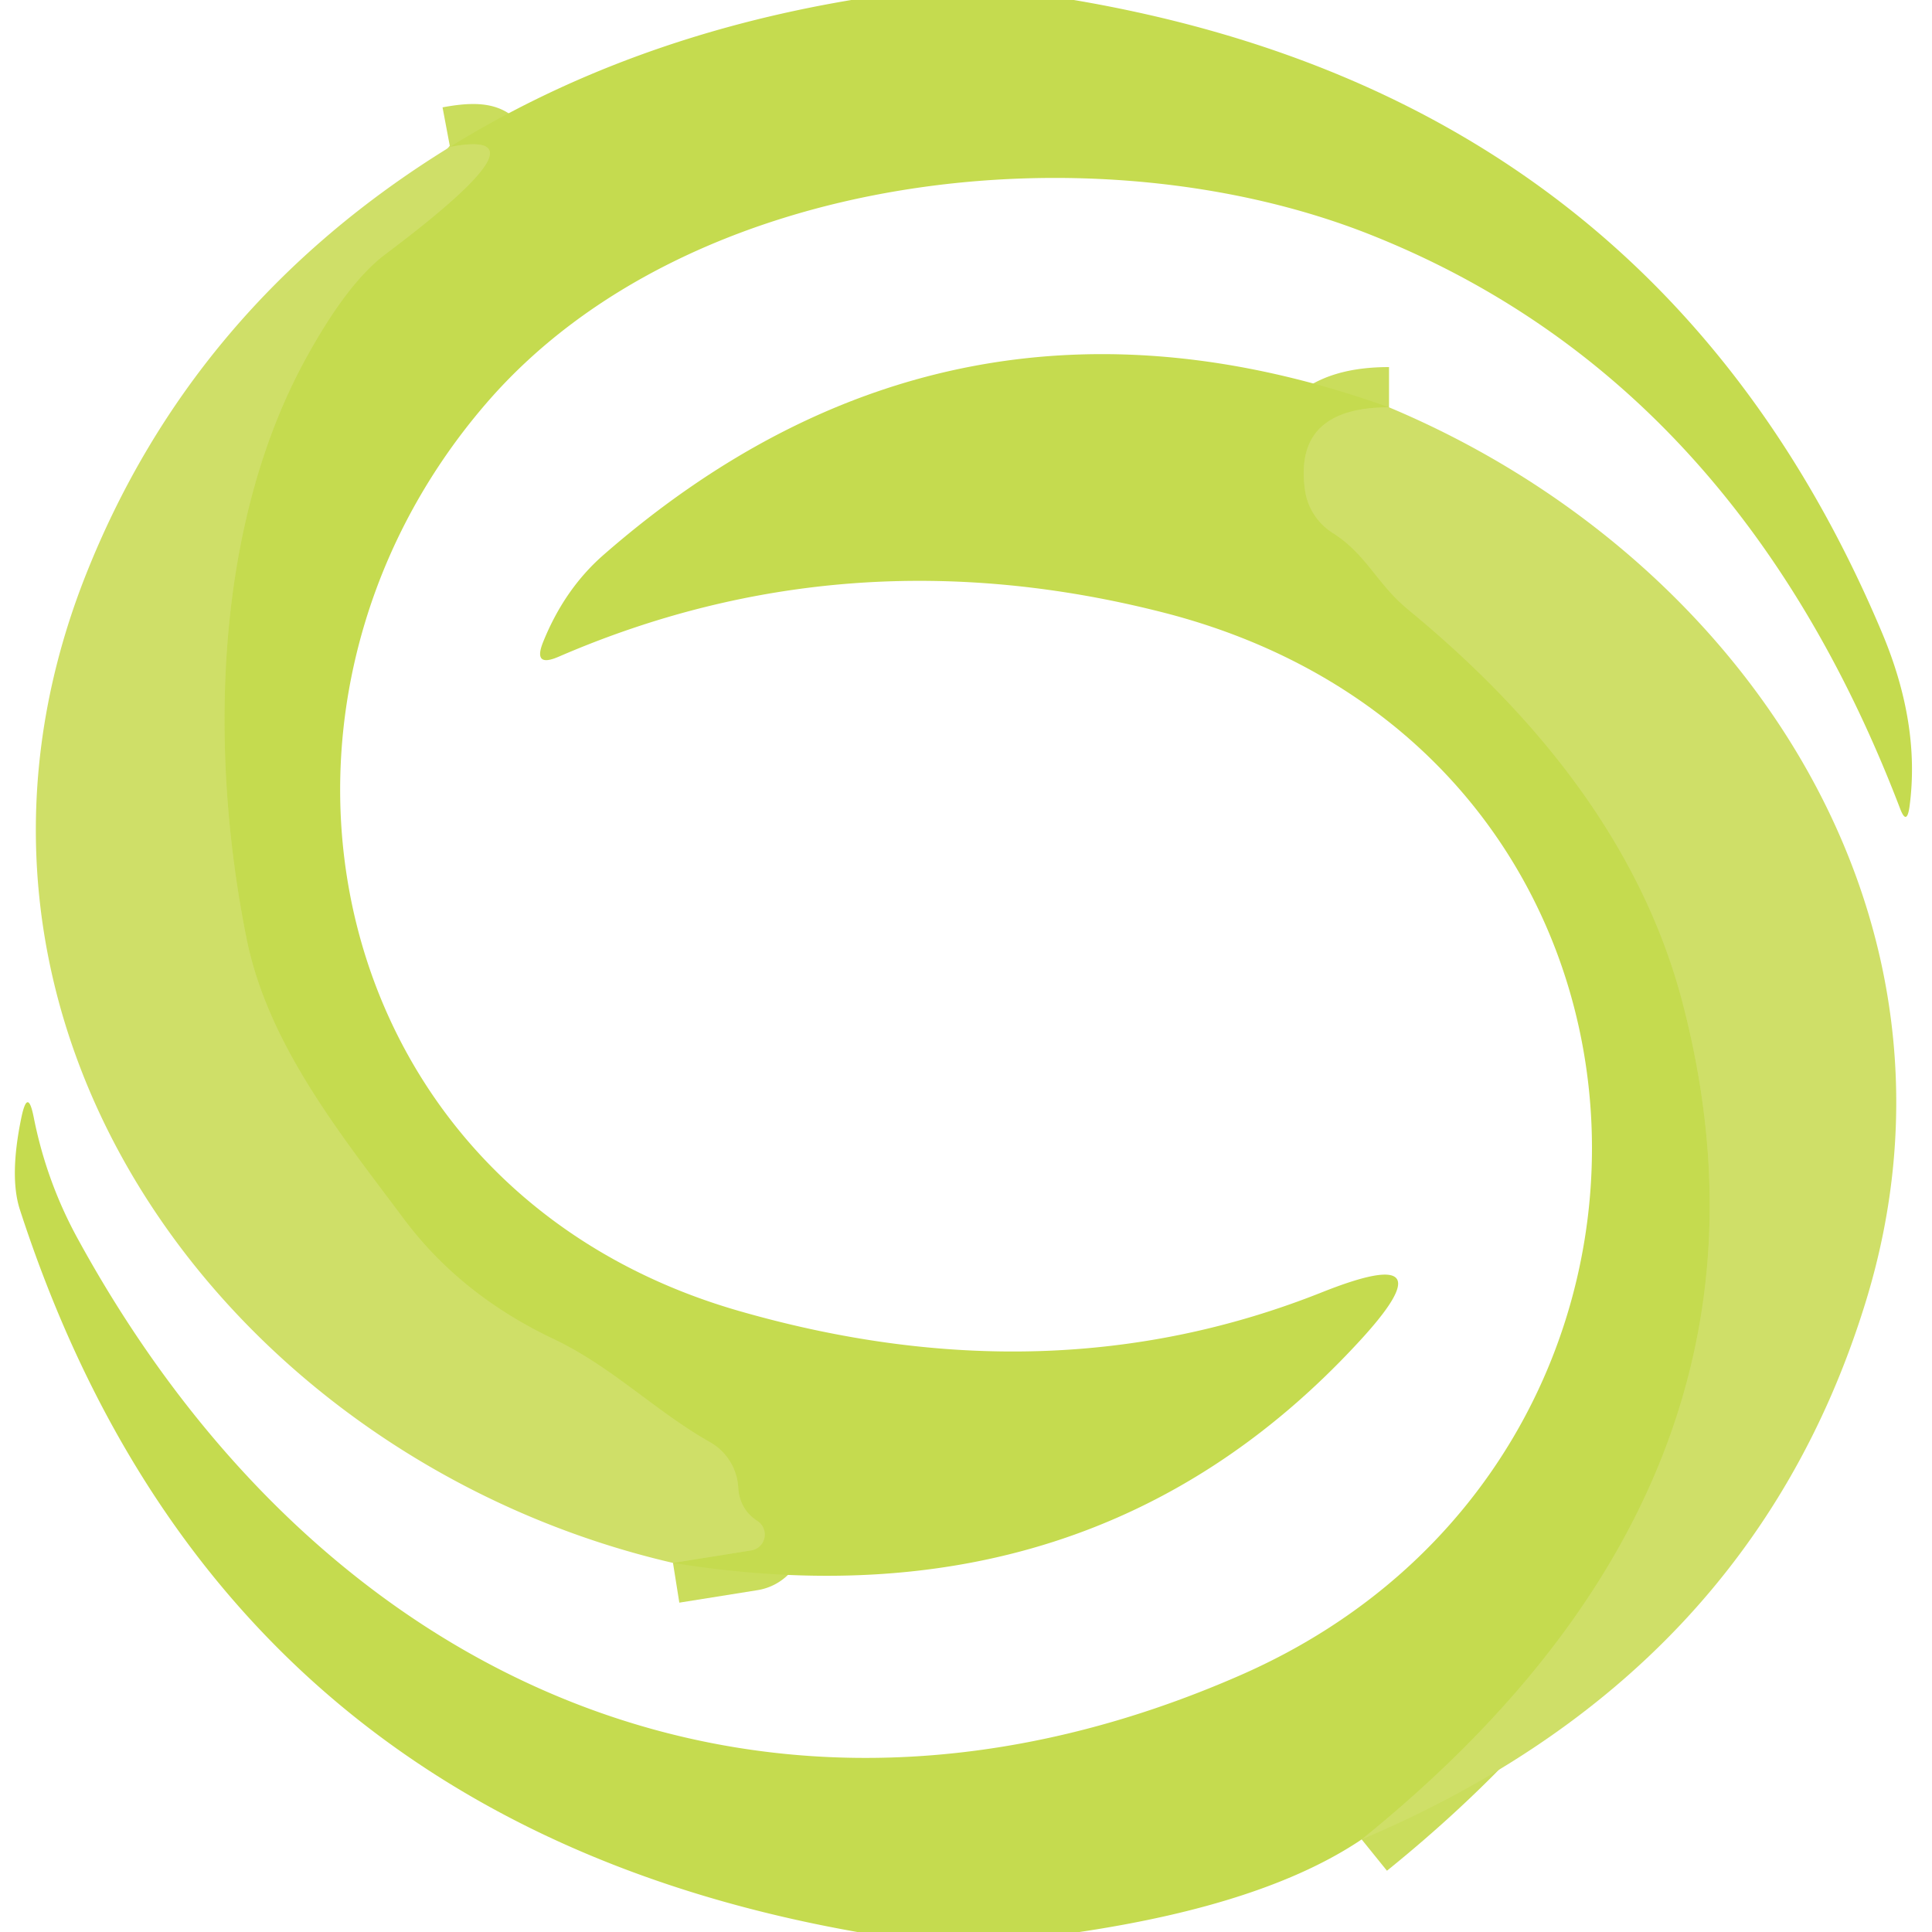
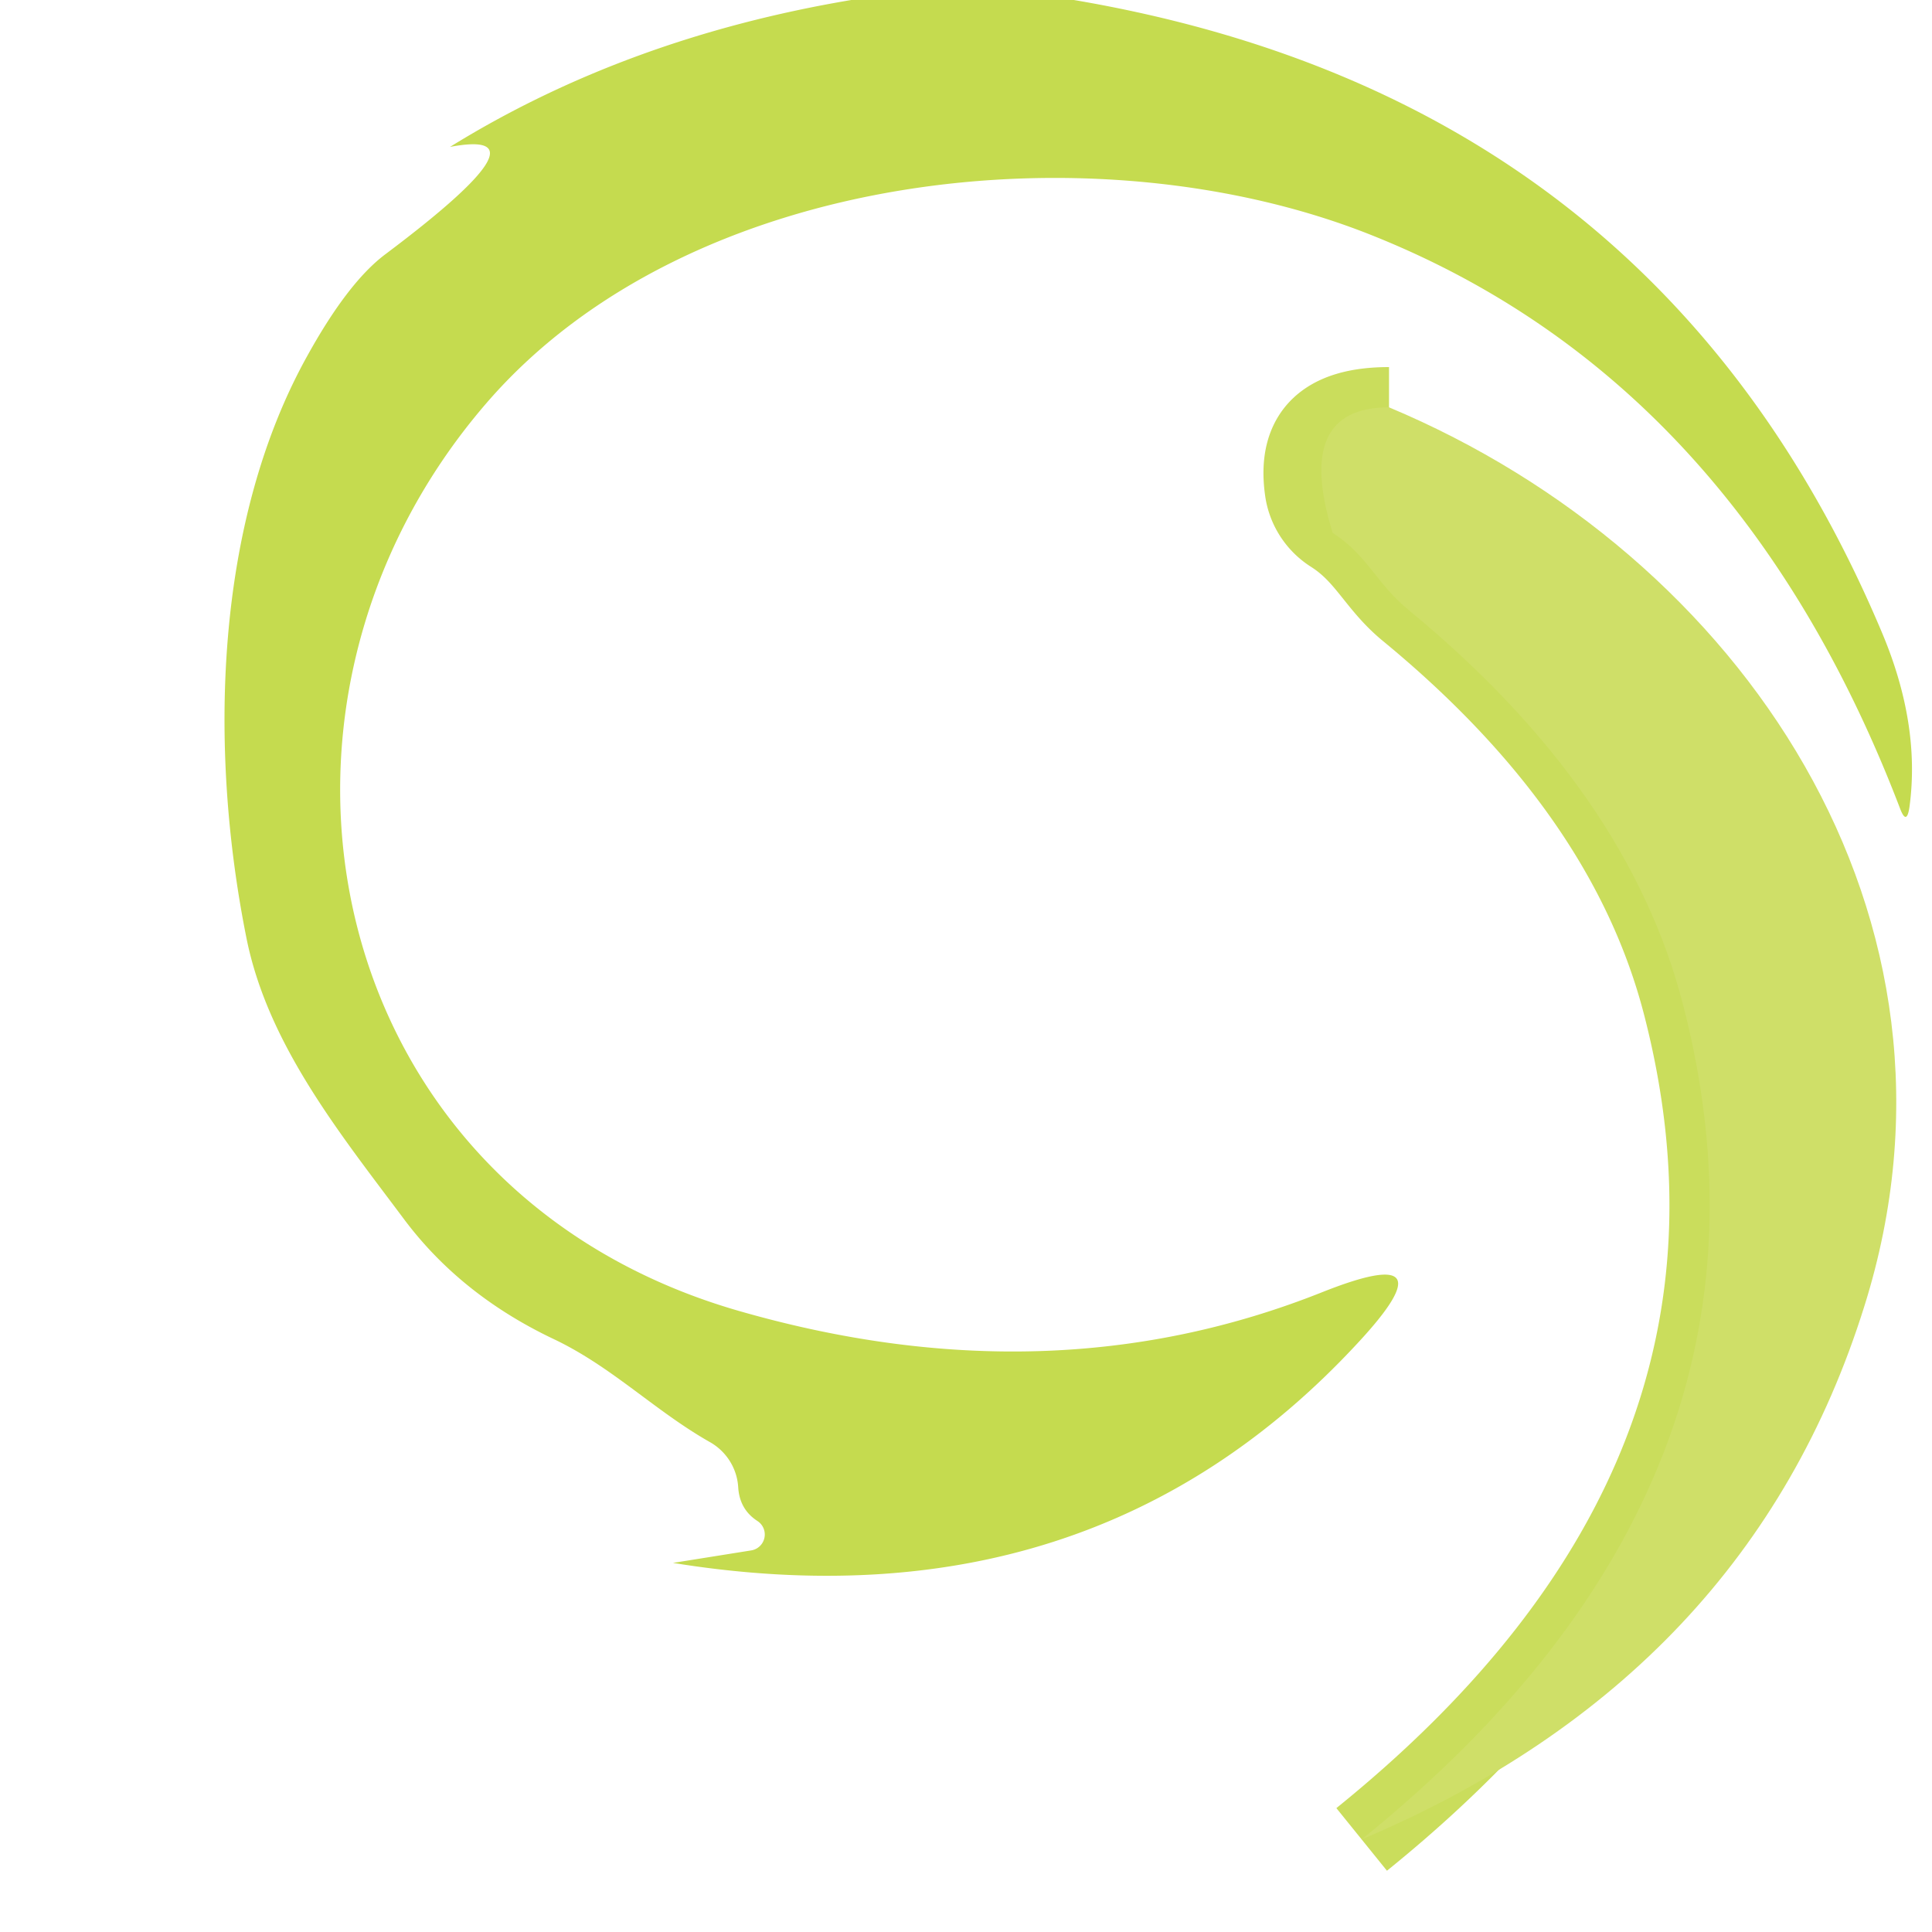
<svg xmlns="http://www.w3.org/2000/svg" version="1.1" viewBox="0.00 0.00 48.00 48.00">
  <g stroke-width="2.00" fill="none" stroke-linecap="butt">
-     <path stroke="#cadd5c" vector-effect="non-scaling-stroke" d="   M 16.72 38.83   L 18.66 38.52   A 0.40 0.40 0.0 0 0 18.82 37.79   Q 18.37 37.50 18.34 36.94   A 1.39 1.38 13.1 0 0 17.64 35.83   C 16.28 35.06 15.22 33.97 13.78 33.28   Q 11.47 32.19 10.06 30.32   C 8.47 28.19 6.65 25.96 6.12 23.29   C 5.18 18.59 5.33 12.99 7.63 8.85   Q 8.64 7.02 9.57 6.32   Q 13.78 3.16 11.18 3.65" />
    <path stroke="#cadd5c" vector-effect="non-scaling-stroke" d="   M 34.51 10.12   Q 32.14 10.12 32.42 12.16   A 1.51 1.50 12.7 0 0 33.11 13.24   C 33.96 13.78 34.20 14.50 34.99 15.15   Q 40.45 19.64 41.82 24.98   Q 44.86 36.79 33.83 45.70" />
  </g>
  <path fill="#c5db4f" d="   M 21.15 0.00   L 26.68 0.00   Q 41.17 2.46 46.75 15.70   Q 47.72 17.99 47.44 20.05   Q 47.37 20.53 47.20 20.07   Q 43.12 9.42 34.02 5.82   C 27.24 3.14 17.12 4.19 12.09 10.01   C 5.52 17.61 8.00 29.54 18.29 32.55   Q 26.07 34.81 32.86 32.10   Q 36.11 30.81 33.73 33.37   Q 27.12 40.51 16.72 38.83   L 18.66 38.52   A 0.40 0.40 0.0 0 0 18.82 37.79   Q 18.37 37.50 18.34 36.94   A 1.39 1.38 13.1 0 0 17.64 35.83   C 16.28 35.06 15.22 33.97 13.78 33.28   Q 11.47 32.19 10.06 30.32   C 8.47 28.19 6.65 25.96 6.12 23.29   C 5.18 18.59 5.33 12.99 7.63 8.85   Q 8.64 7.02 9.57 6.32   Q 13.78 3.16 11.18 3.65   Q 15.56 0.94 21.15 0.00   Z" />
-   <path fill="#cfdf68" d="   M 16.72 38.83   C 5.87 36.32 -2.30 25.58 2.11 14.34   Q 4.76 7.60 11.18 3.65   Q 13.78 3.16 9.57 6.32   Q 8.64 7.02 7.63 8.85   C 5.33 12.99 5.18 18.59 6.12 23.29   C 6.65 25.96 8.47 28.19 10.06 30.32   Q 11.47 32.19 13.78 33.28   C 15.22 33.97 16.28 35.06 17.64 35.83   A 1.39 1.38 13.1 0 1 18.34 36.94   Q 18.37 37.50 18.82 37.79   A 0.40 0.40 0.0 0 1 18.66 38.52   L 16.72 38.83   Z" />
-   <path fill="#c5db4f" d="   M 34.51 10.12   Q 32.14 10.12 32.42 12.16   A 1.51 1.50 12.7 0 0 33.11 13.24   C 33.96 13.78 34.20 14.50 34.99 15.15   Q 40.45 19.64 41.82 24.98   Q 44.86 36.79 33.83 45.70   Q 31.44 47.31 26.82 48.00   L 21.30 48.00   Q 5.40 45.19 0.49 30.04   Q 0.23 29.22 0.53 27.77   Q 0.69 27.00 0.84 27.77   Q 1.16 29.38 1.95 30.81   C 8.10 42.03 19.19 46.73 30.84 41.61   C 43.08 36.23 42.41 18.68 28.91 15.22   Q 21.05 13.21 13.87 16.32   Q 13.24 16.59 13.49 15.96   Q 14.02 14.64 14.99 13.79   Q 23.64 6.23 34.51 10.12   Z" />
-   <path fill="#cfdf68" d="   M 34.51 10.12   C 43.27 13.79 49.36 22.78 46.32 32.45   Q 43.45 41.63 33.83 45.70   Q 44.86 36.79 41.82 24.98   Q 40.45 19.64 34.99 15.15   C 34.20 14.50 33.96 13.78 33.11 13.24   A 1.51 1.50 12.7 0 1 32.42 12.16   Q 32.14 10.12 34.51 10.12   Z" />
+   <path fill="#cfdf68" d="   M 34.51 10.12   C 43.27 13.79 49.36 22.78 46.32 32.45   Q 43.45 41.63 33.83 45.70   Q 44.86 36.79 41.82 24.98   Q 40.45 19.64 34.99 15.15   C 34.20 14.50 33.96 13.78 33.11 13.24   Q 32.14 10.12 34.51 10.12   Z" />
</svg>